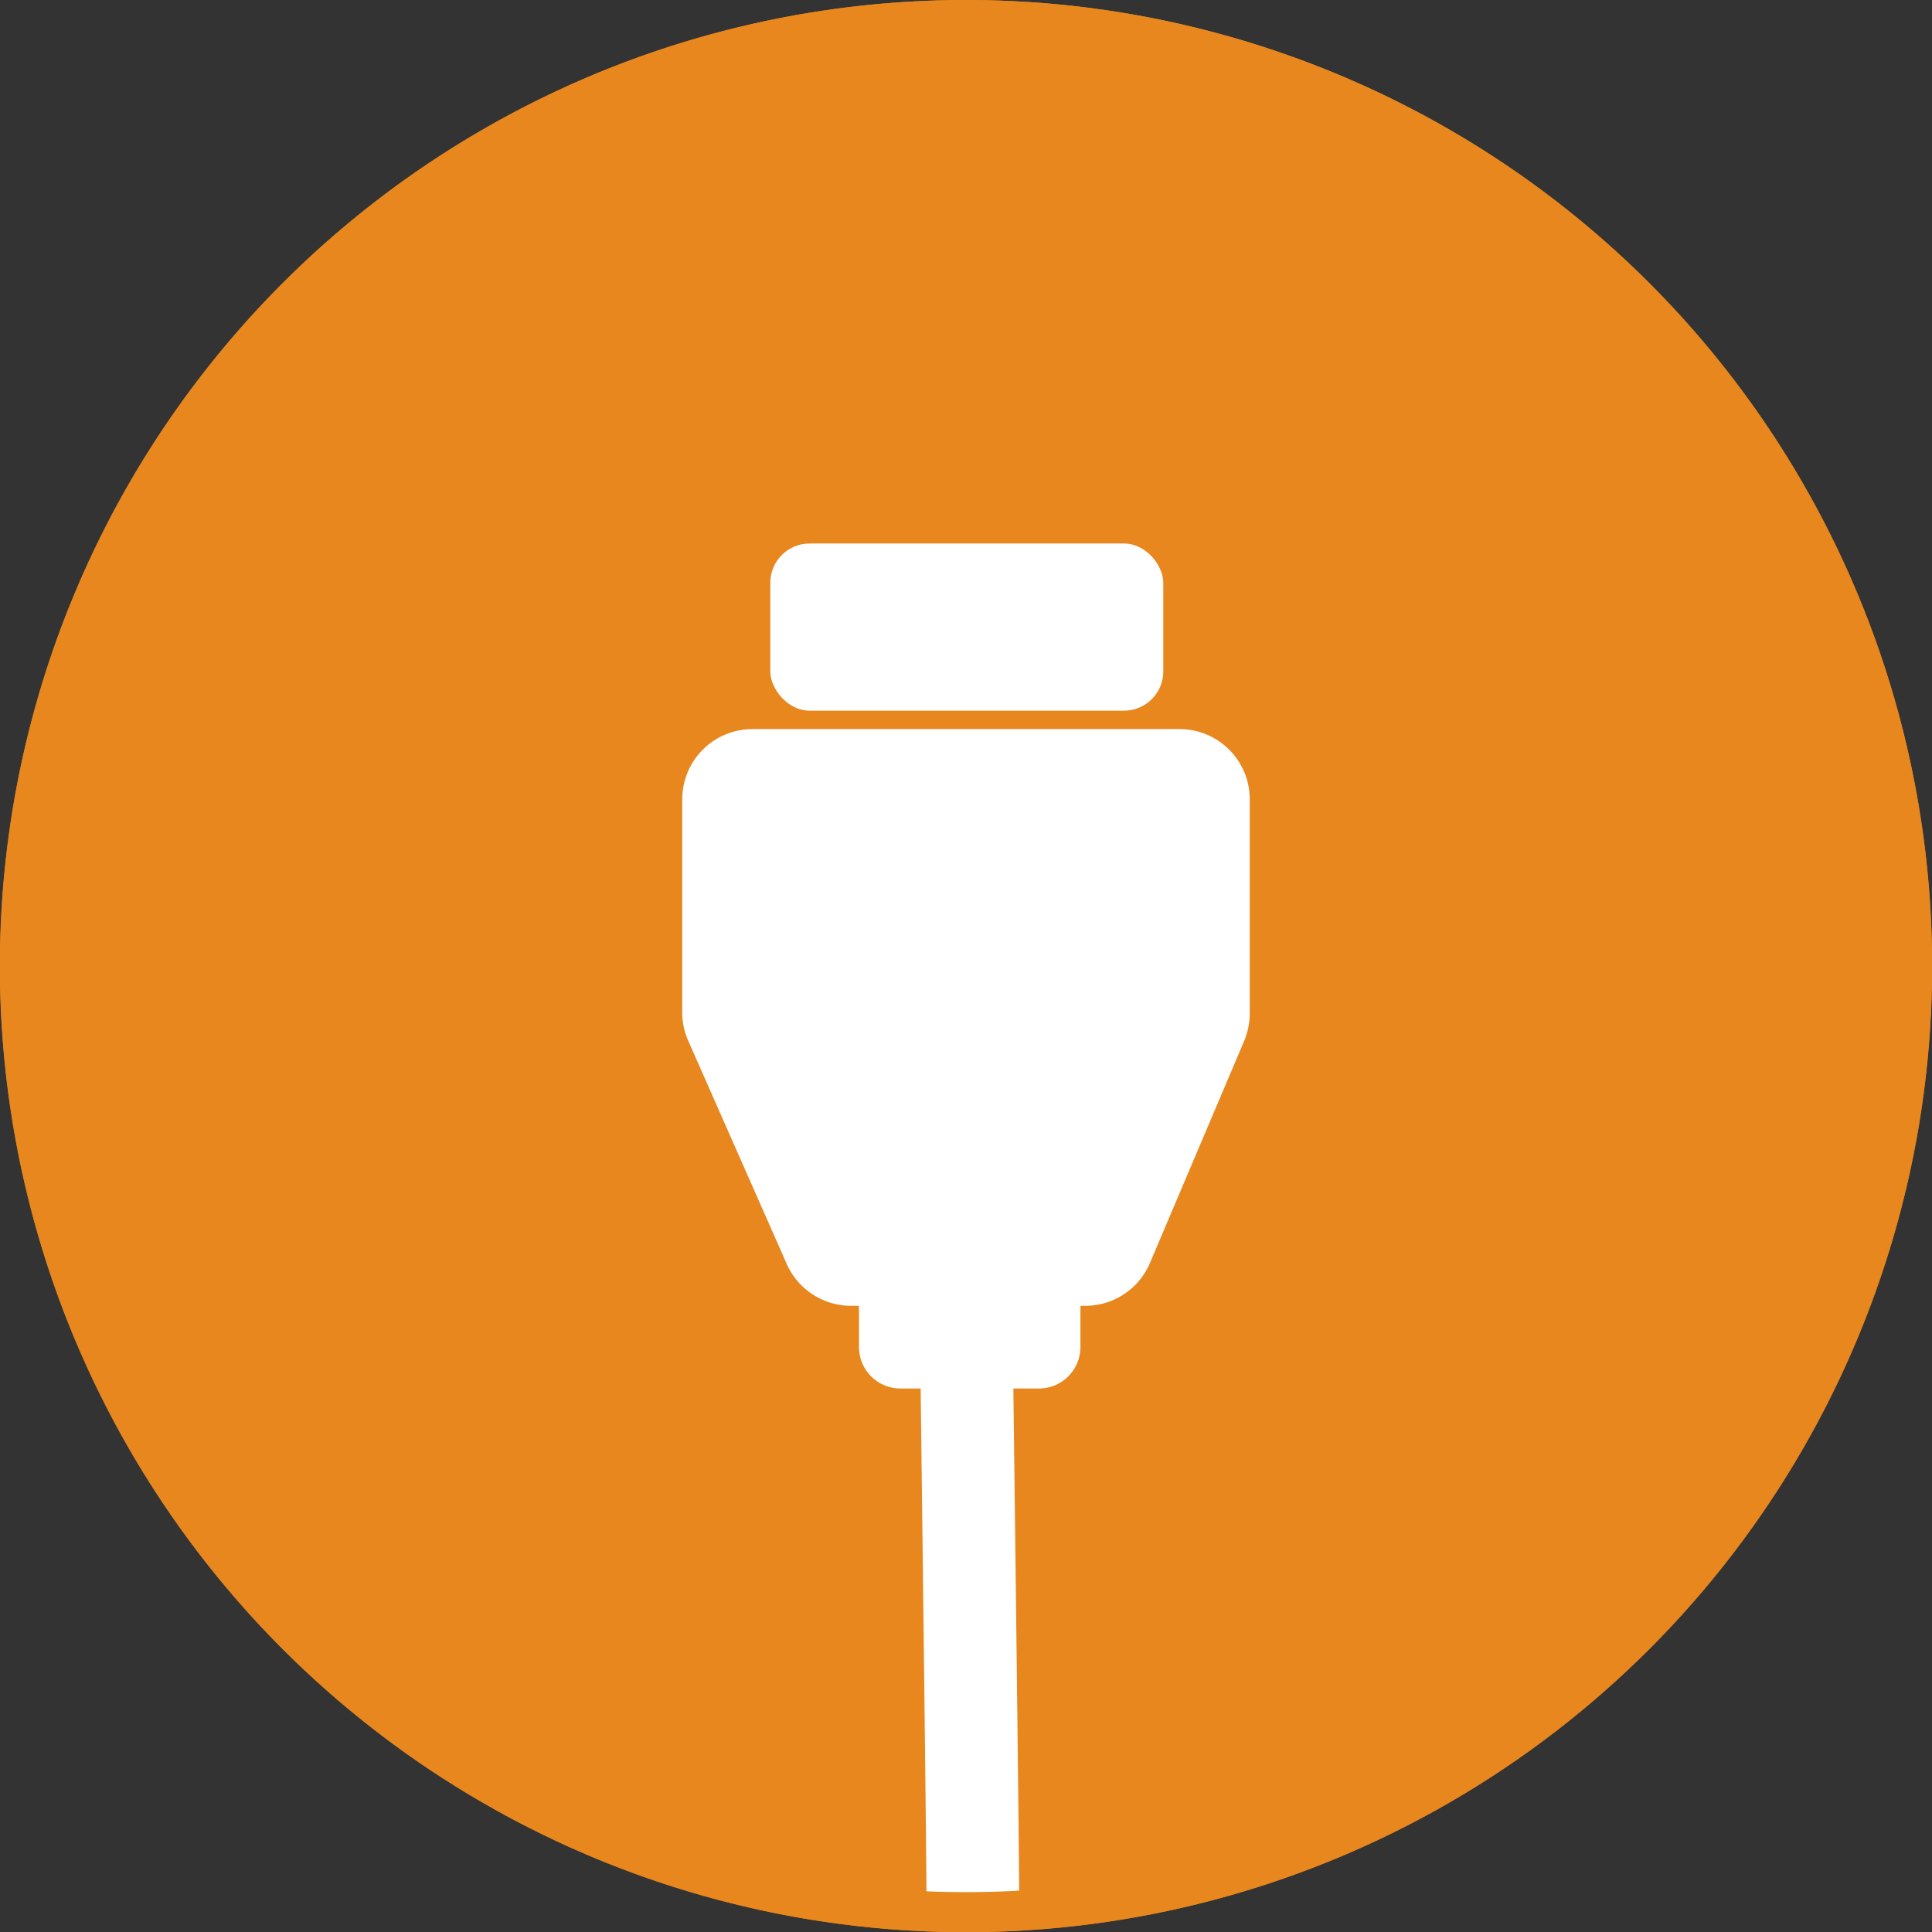
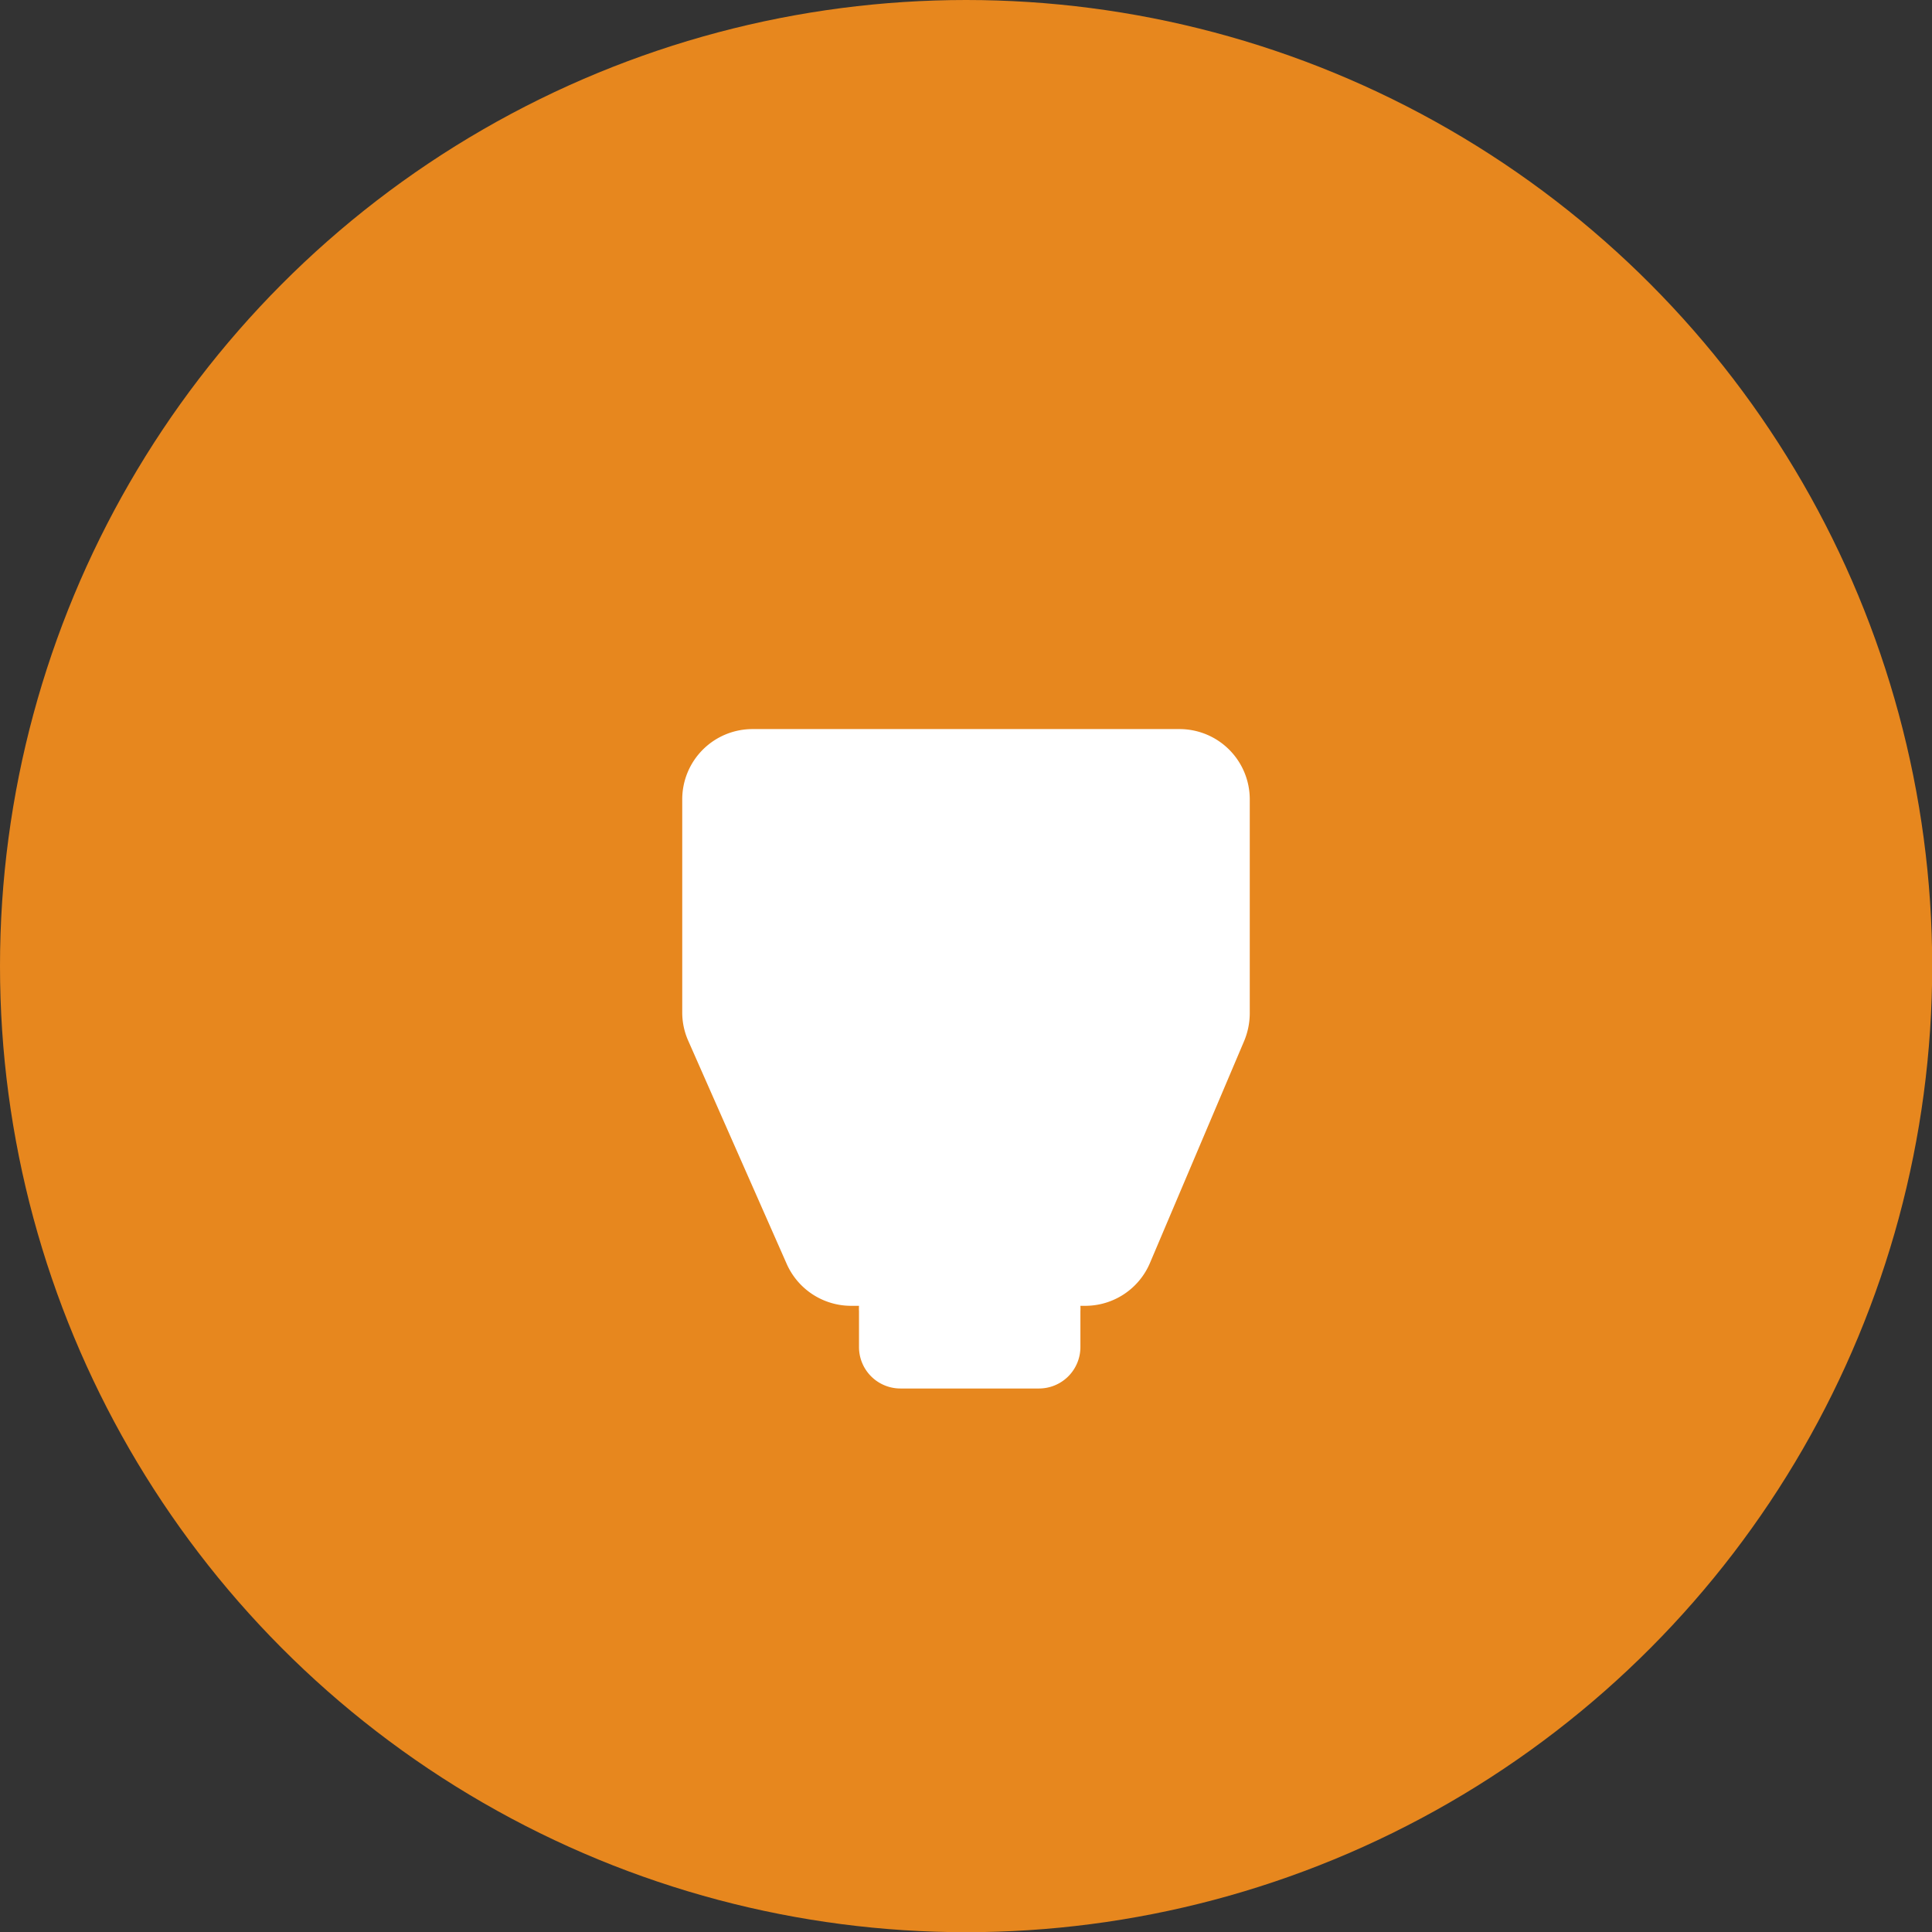
<svg xmlns="http://www.w3.org/2000/svg" id="Layer_1" data-name="Layer 1" viewBox="0 0 96.51 96.51">
  <rect x="0" y="0" width="96.51" height="96.51" fill="#333333" stroke="none" />
  <defs>
    <style>.cls-1{fill:#e7871e;}.cls-2{fill:#fff;}</style>
  </defs>
  <circle class="cls-1" cx="48.26" cy="48.26" r="48.26" />
-   <rect class="cls-2" x="38.48" y="27.15" width="19.63" height="8.35" rx="1.96" />
  <path class="cls-2" d="M58.92,36.42H37.59a3.51,3.51,0,0,0-3.51,3.51V50.57a3.48,3.48,0,0,0,.3,1.42L39.3,63.14a3.52,3.52,0,0,0,3.22,2.09h.39a2.45,2.45,0,0,0,0,.27v1.79A2.07,2.07,0,0,0,45,69.36h6.9a2.07,2.07,0,0,0,2.07-2.07V65.5a2.45,2.45,0,0,0,0-.27h.24a3.51,3.51,0,0,0,3.23-2.13L62.15,52a3.62,3.62,0,0,0,.28-1.38V39.93A3.51,3.51,0,0,0,58.92,36.42Z" />
-   <path class="cls-2" d="M46.49,95.46a2.28,2.28,0,0,1-.21-.9c0-.14,0-2-.29-25.17A2.31,2.31,0,0,1,48.27,67a2.36,2.36,0,0,1,2.35,2.29c.29,23.17.29,25,.29,25.13s0,.55,0,1.09c0,.22.09.51-.07.58C50.24,96.36,46.83,96.21,46.49,95.46Z" />
-   <path class="cls-1" d="M48.26,2A46.26,46.26,0,1,1,2,48.26,46.31,46.31,0,0,1,48.26,2m0-2A48.26,48.26,0,1,0,96.51,48.26,48.25,48.25,0,0,0,48.26,0Z" />
</svg>